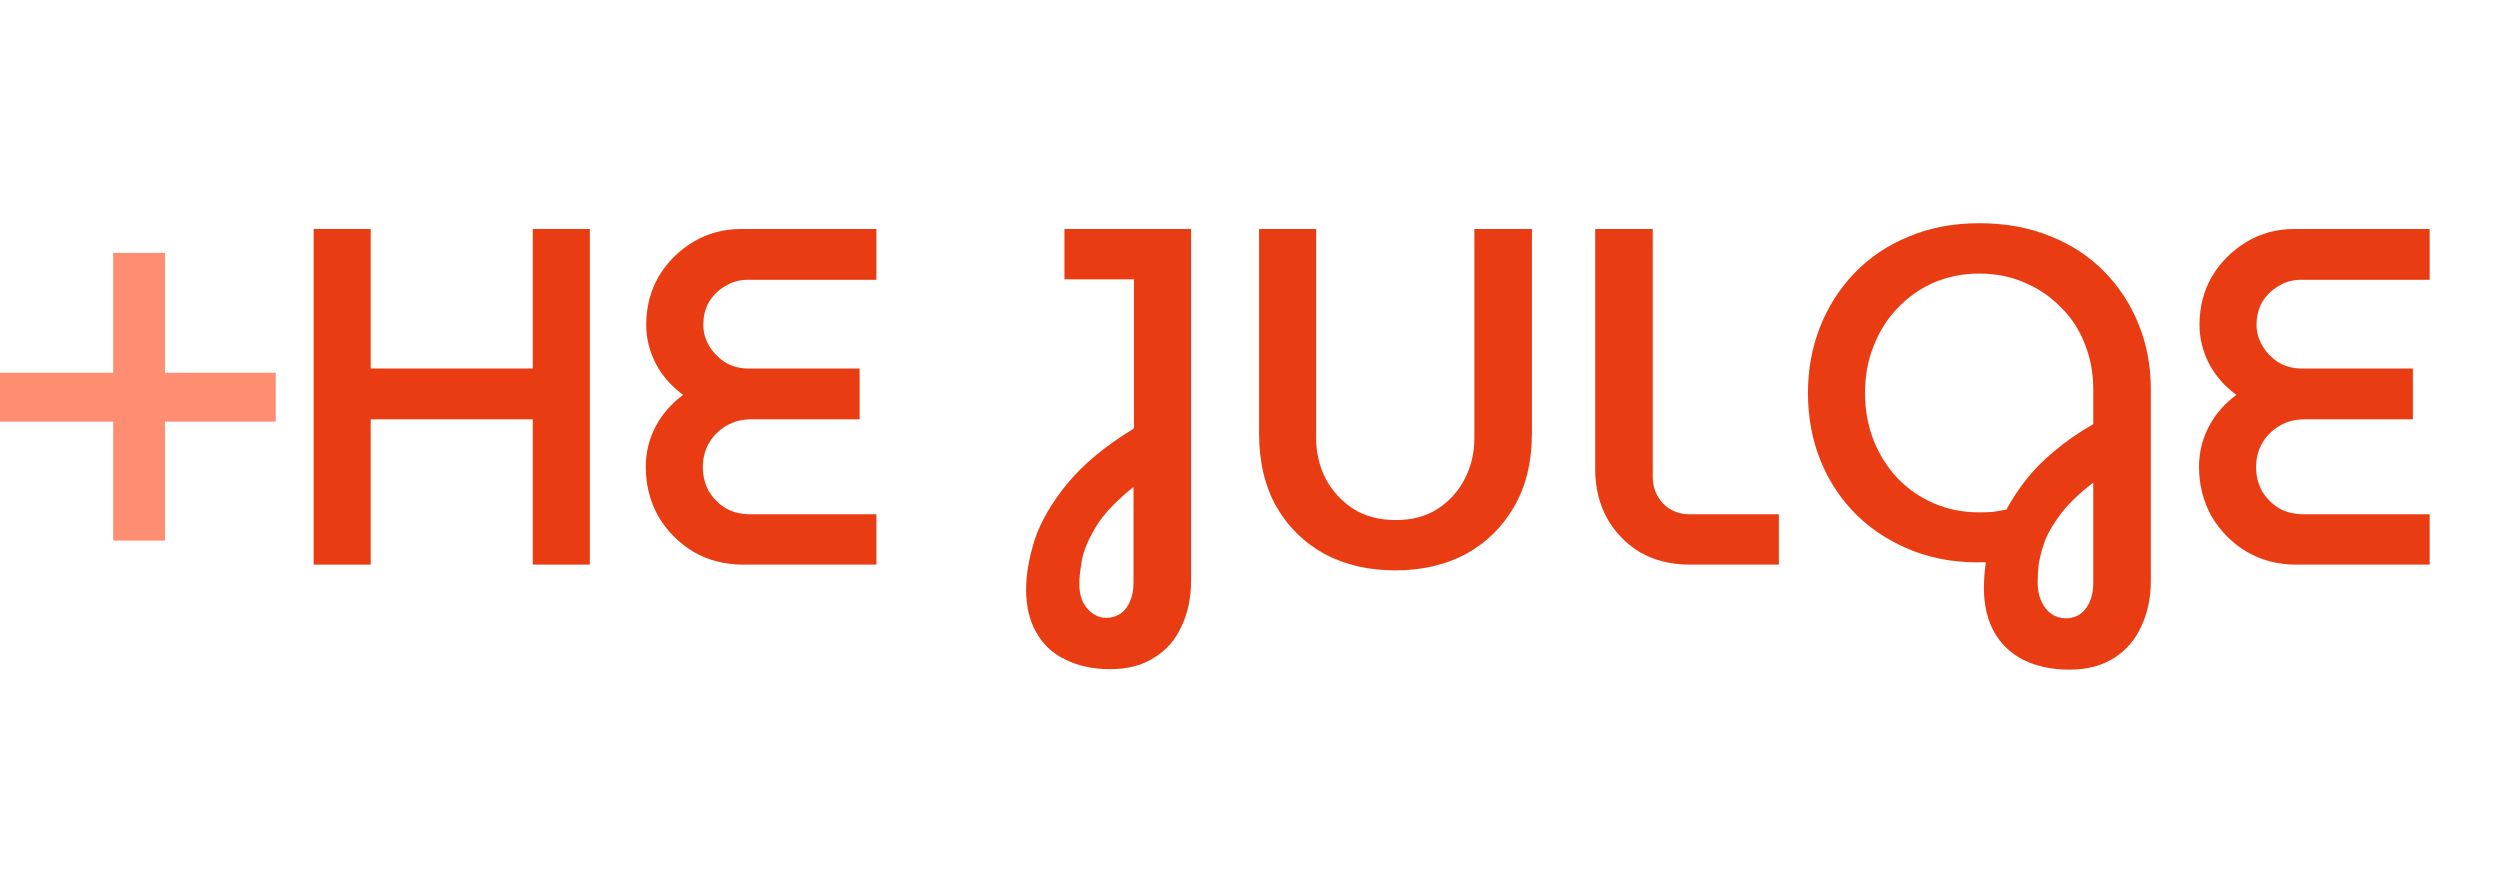
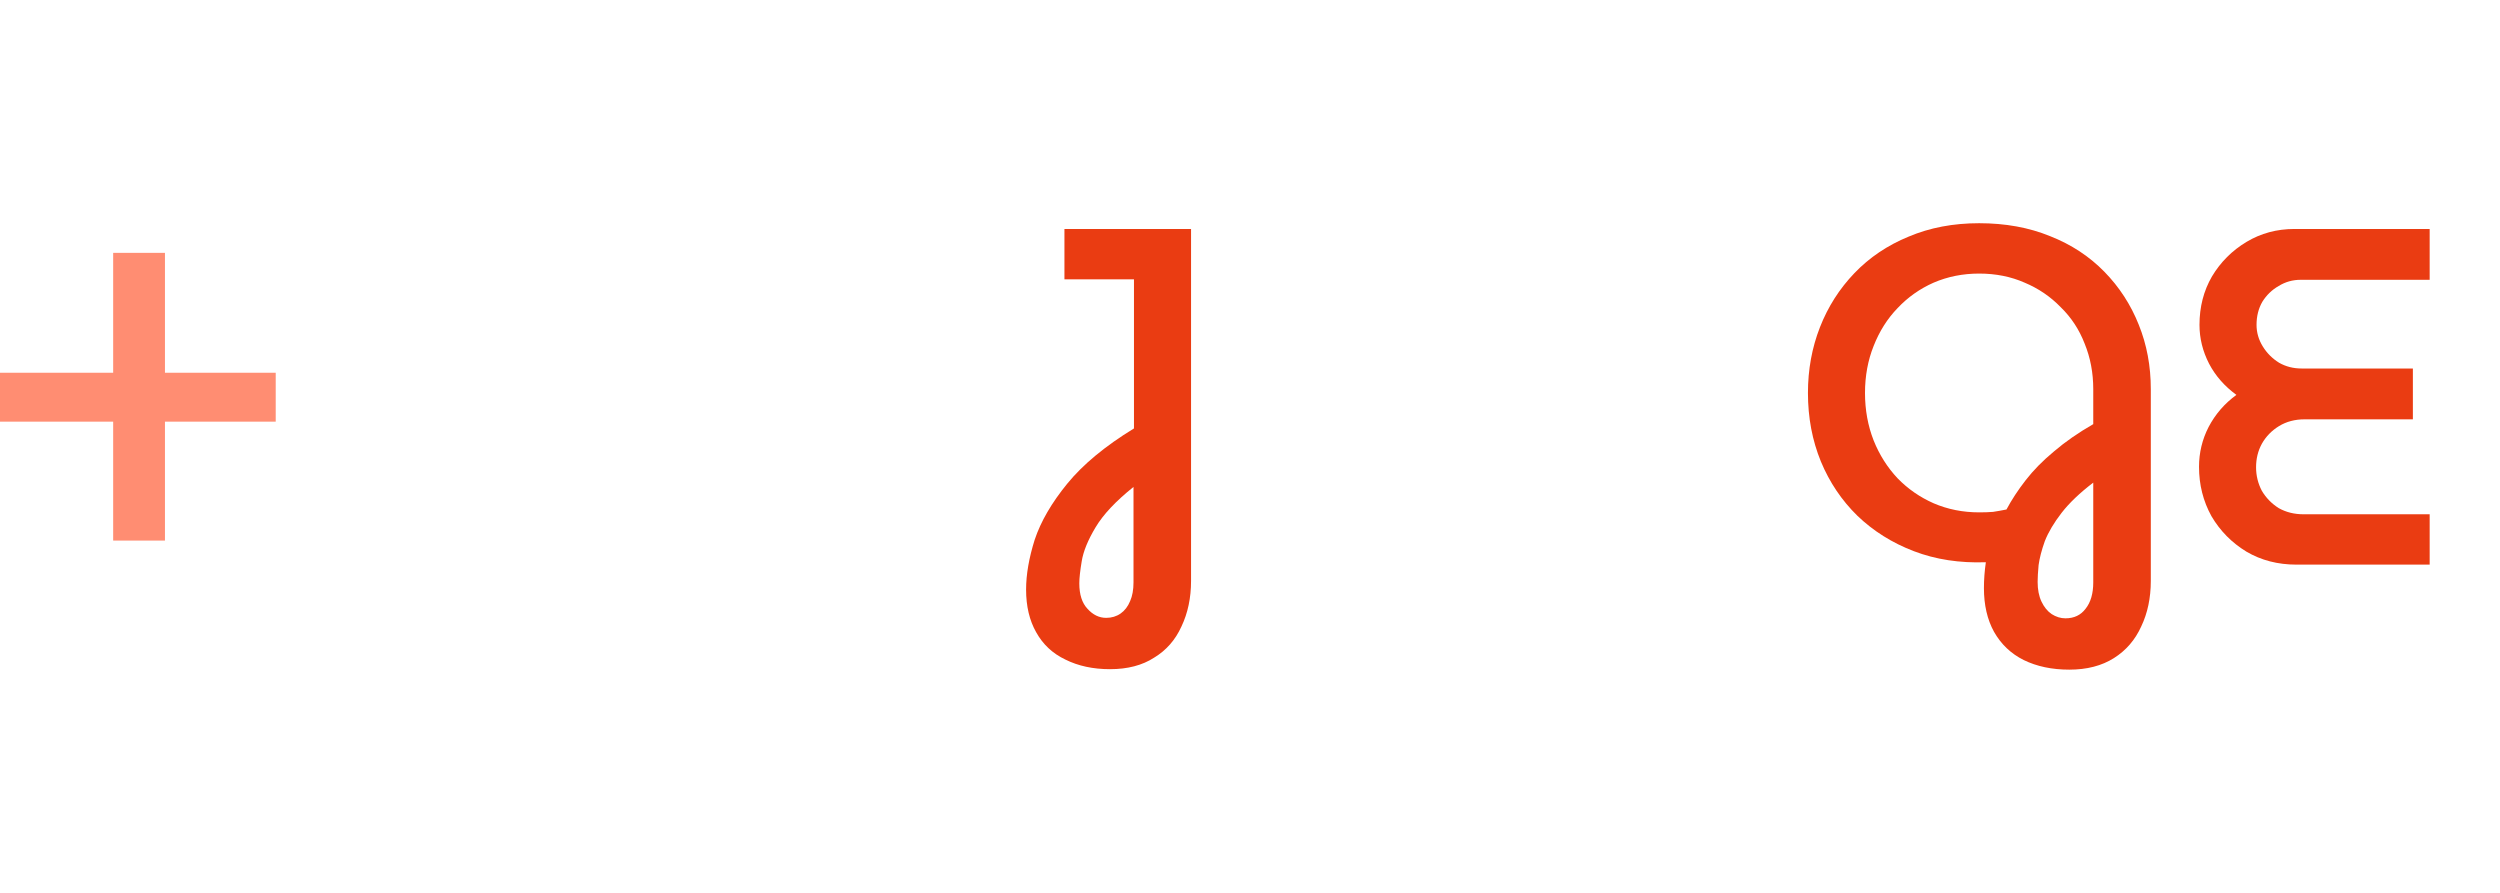
<svg xmlns="http://www.w3.org/2000/svg" width="112" height="40" viewBox="0 0 112 40" fill="none">
  <path d="M5.07 24.218V18.89H0V16.699H5.07V11.328H7.39V16.699L12.352 16.699V18.89L7.39 18.89V24.218H5.07Z" fill="#FF8D72" />
-   <path d="M14.051 25.295V10.258H16.607V16.509H23.868V10.258H26.425V25.295H23.868V18.786H16.607V25.295H14.051Z" fill="#EA3C12" />
-   <path d="M33.291 25.295C32.46 25.295 31.715 25.102 31.056 24.715C30.398 24.314 29.875 23.785 29.488 23.126C29.116 22.453 28.93 21.715 28.93 20.913C28.93 20.283 29.073 19.689 29.359 19.13C29.66 18.557 30.075 18.077 30.605 17.691C30.075 17.304 29.667 16.839 29.381 16.294C29.094 15.736 28.951 15.156 28.951 14.554C28.951 13.752 29.137 13.029 29.51 12.385C29.896 11.74 30.412 11.225 31.056 10.838C31.701 10.451 32.417 10.258 33.205 10.258H39.263V12.535H33.484C33.126 12.535 32.797 12.628 32.496 12.814C32.195 12.986 31.951 13.222 31.765 13.523C31.593 13.824 31.508 14.168 31.508 14.554C31.508 14.898 31.601 15.22 31.787 15.521C31.973 15.822 32.217 16.065 32.517 16.251C32.818 16.423 33.154 16.509 33.527 16.509H38.511V18.786H33.656C33.226 18.786 32.847 18.887 32.517 19.087C32.188 19.288 31.93 19.552 31.744 19.882C31.572 20.197 31.486 20.548 31.486 20.934C31.486 21.307 31.572 21.658 31.744 21.987C31.93 22.302 32.181 22.56 32.496 22.761C32.825 22.947 33.197 23.04 33.613 23.04H39.263V25.295H33.291Z" fill="#EA3C12" />
  <path d="M49.728 29.979C48.969 29.979 48.303 29.835 47.73 29.549C47.157 29.277 46.721 28.869 46.42 28.324C46.119 27.794 45.969 27.157 45.969 26.413C45.969 25.739 46.098 24.995 46.355 24.178C46.627 23.362 47.114 22.524 47.816 21.665C48.518 20.806 49.513 19.982 50.802 19.194V12.514H47.687V10.258H53.359V26.026C53.359 26.785 53.215 27.465 52.929 28.067C52.657 28.668 52.249 29.134 51.705 29.463C51.175 29.807 50.516 29.979 49.728 29.979ZM49.556 27.68C49.8 27.68 50.015 27.616 50.201 27.487C50.387 27.358 50.53 27.172 50.63 26.928C50.731 26.699 50.781 26.42 50.781 26.09V21.815C49.993 22.445 49.427 23.047 49.084 23.62C48.74 24.193 48.532 24.701 48.461 25.145C48.389 25.575 48.353 25.904 48.353 26.133C48.353 26.634 48.475 27.014 48.718 27.272C48.962 27.544 49.241 27.68 49.556 27.68Z" fill="#EA3C12" />
-   <path d="M62.507 25.553C61.319 25.553 60.266 25.31 59.349 24.823C58.433 24.322 57.709 23.613 57.18 22.696C56.664 21.779 56.406 20.684 56.406 19.409V10.258H58.963V19.624C58.963 20.283 59.106 20.892 59.392 21.45C59.693 22.009 60.108 22.46 60.638 22.803C61.168 23.133 61.798 23.298 62.529 23.298C63.259 23.298 63.882 23.133 64.398 22.803C64.927 22.46 65.336 22.009 65.622 21.45C65.909 20.892 66.052 20.283 66.052 19.624V10.258H68.63V19.409C68.63 20.684 68.365 21.779 67.835 22.696C67.305 23.613 66.582 24.322 65.665 24.823C64.749 25.31 63.696 25.553 62.507 25.553Z" fill="#EA3C12" />
-   <path d="M75.697 25.295C74.852 25.295 74.107 25.109 73.463 24.737C72.833 24.35 72.338 23.835 71.98 23.19C71.637 22.546 71.465 21.83 71.465 21.042V10.258H74.043V21.364C74.043 21.823 74.193 22.216 74.494 22.546C74.809 22.875 75.21 23.04 75.697 23.04H79.693V25.295H75.697Z" fill="#EA3C12" />
  <path d="M92.704 30C91.931 30 91.25 29.857 90.663 29.57C90.09 29.284 89.646 28.861 89.331 28.303C89.031 27.759 88.88 27.107 88.88 26.348C88.88 26.162 88.887 25.968 88.902 25.768C88.916 25.582 88.937 25.389 88.966 25.188C87.792 25.231 86.718 25.066 85.744 24.694C84.77 24.322 83.925 23.792 83.209 23.104C82.507 22.417 81.963 21.608 81.576 20.677C81.189 19.732 80.996 18.707 80.996 17.605C80.996 16.559 81.175 15.578 81.533 14.662C81.891 13.745 82.407 12.936 83.08 12.234C83.753 11.532 84.562 10.988 85.507 10.601C86.453 10.2 87.505 10 88.665 10C89.84 10 90.899 10.193 91.845 10.58C92.79 10.952 93.599 11.482 94.272 12.17C94.945 12.857 95.461 13.652 95.819 14.554C96.177 15.442 96.356 16.402 96.356 17.433V26.026C96.356 26.785 96.213 27.465 95.926 28.067C95.654 28.668 95.246 29.141 94.702 29.484C94.157 29.828 93.492 30 92.704 30ZM92.532 27.701C92.919 27.701 93.219 27.558 93.434 27.272C93.663 26.985 93.778 26.591 93.778 26.09V21.622C93.177 22.08 92.704 22.531 92.36 22.975C92.016 23.419 91.766 23.842 91.608 24.243C91.465 24.644 91.372 25.002 91.329 25.317C91.3 25.632 91.286 25.883 91.286 26.069C91.286 26.413 91.343 26.706 91.458 26.95C91.573 27.193 91.723 27.379 91.909 27.508C92.11 27.637 92.317 27.701 92.532 27.701ZM88.665 22.954C88.894 22.954 89.102 22.947 89.288 22.932C89.474 22.904 89.675 22.868 89.89 22.825C90.119 22.395 90.405 21.958 90.749 21.515C91.093 21.071 91.515 20.641 92.016 20.226C92.518 19.796 93.105 19.388 93.778 19.001V17.433C93.778 16.703 93.649 16.022 93.391 15.392C93.148 14.762 92.79 14.218 92.317 13.759C91.859 13.287 91.322 12.922 90.706 12.664C90.09 12.392 89.41 12.256 88.665 12.256C87.935 12.256 87.255 12.392 86.624 12.664C86.009 12.936 85.472 13.315 85.013 13.802C84.555 14.275 84.197 14.841 83.939 15.499C83.681 16.144 83.552 16.846 83.552 17.605C83.552 18.364 83.681 19.073 83.939 19.732C84.197 20.376 84.555 20.942 85.013 21.429C85.472 21.901 86.009 22.274 86.624 22.546C87.255 22.818 87.935 22.954 88.665 22.954Z" fill="#EA3C12" />
  <path d="M102.877 25.295C102.046 25.295 101.301 25.102 100.642 24.715C99.984 24.314 99.461 23.785 99.074 23.126C98.702 22.453 98.516 21.715 98.516 20.913C98.516 20.283 98.659 19.689 98.945 19.13C99.246 18.557 99.661 18.077 100.191 17.691C99.661 17.304 99.253 16.839 98.967 16.294C98.68 15.736 98.537 15.156 98.537 14.554C98.537 13.752 98.723 13.029 99.096 12.385C99.482 11.74 99.998 11.225 100.642 10.838C101.287 10.451 102.003 10.258 102.791 10.258H108.849V12.535H103.07C102.712 12.535 102.382 12.628 102.082 12.814C101.781 12.986 101.538 13.222 101.351 13.523C101.179 13.824 101.093 14.168 101.093 14.554C101.093 14.898 101.187 15.22 101.373 15.521C101.559 15.822 101.802 16.065 102.103 16.251C102.404 16.423 102.741 16.509 103.113 16.509H108.097V18.786H103.242C102.812 18.786 102.433 18.887 102.103 19.087C101.774 19.288 101.516 19.552 101.33 19.882C101.158 20.197 101.072 20.548 101.072 20.934C101.072 21.307 101.158 21.658 101.33 21.987C101.516 22.302 101.767 22.56 102.082 22.761C102.411 22.947 102.784 23.04 103.199 23.04H108.849V25.295H102.877Z" fill="#EA3C12" />
</svg>